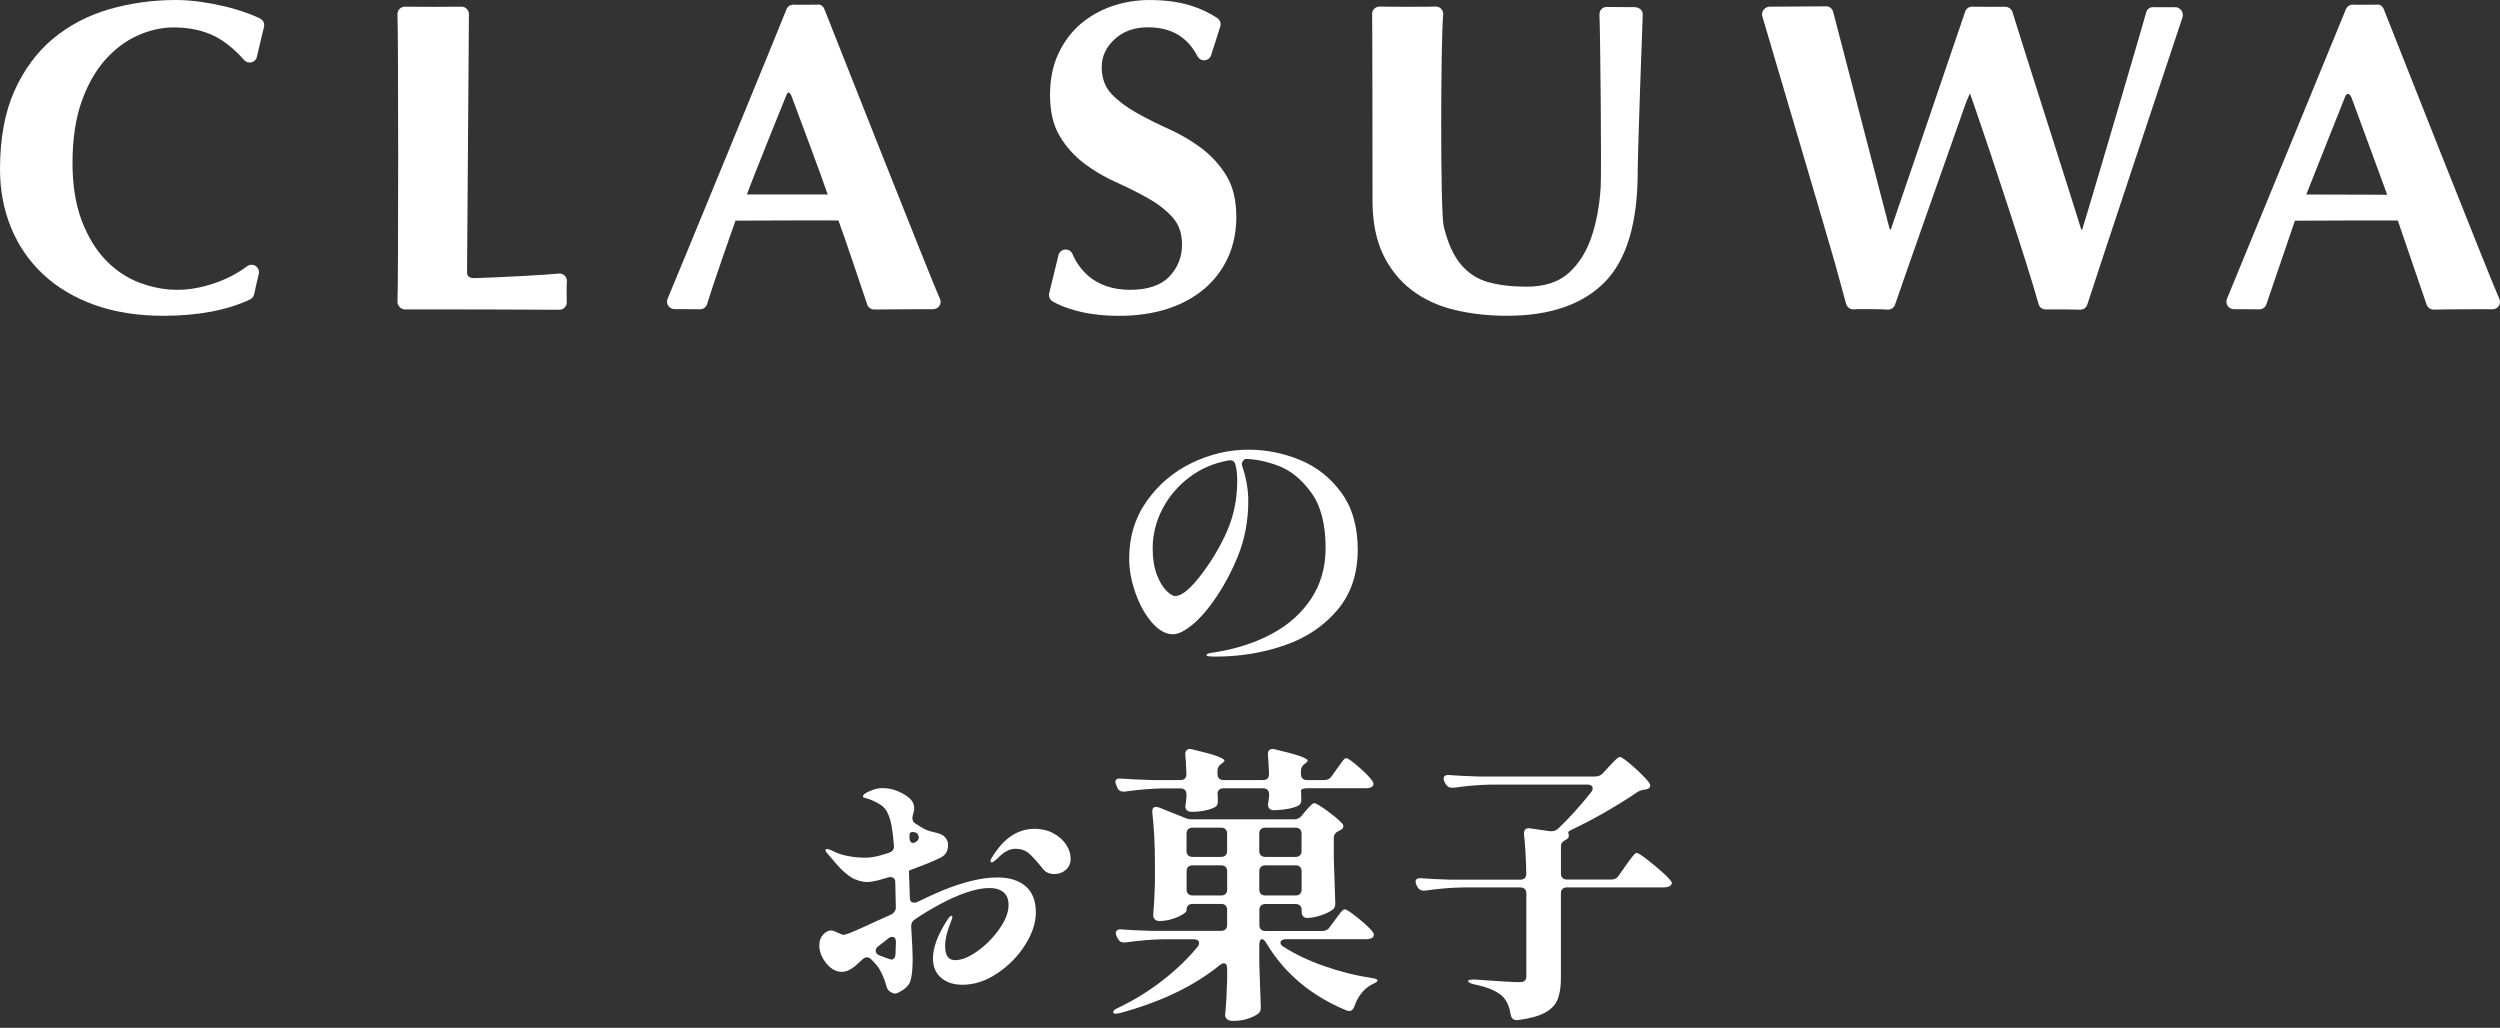
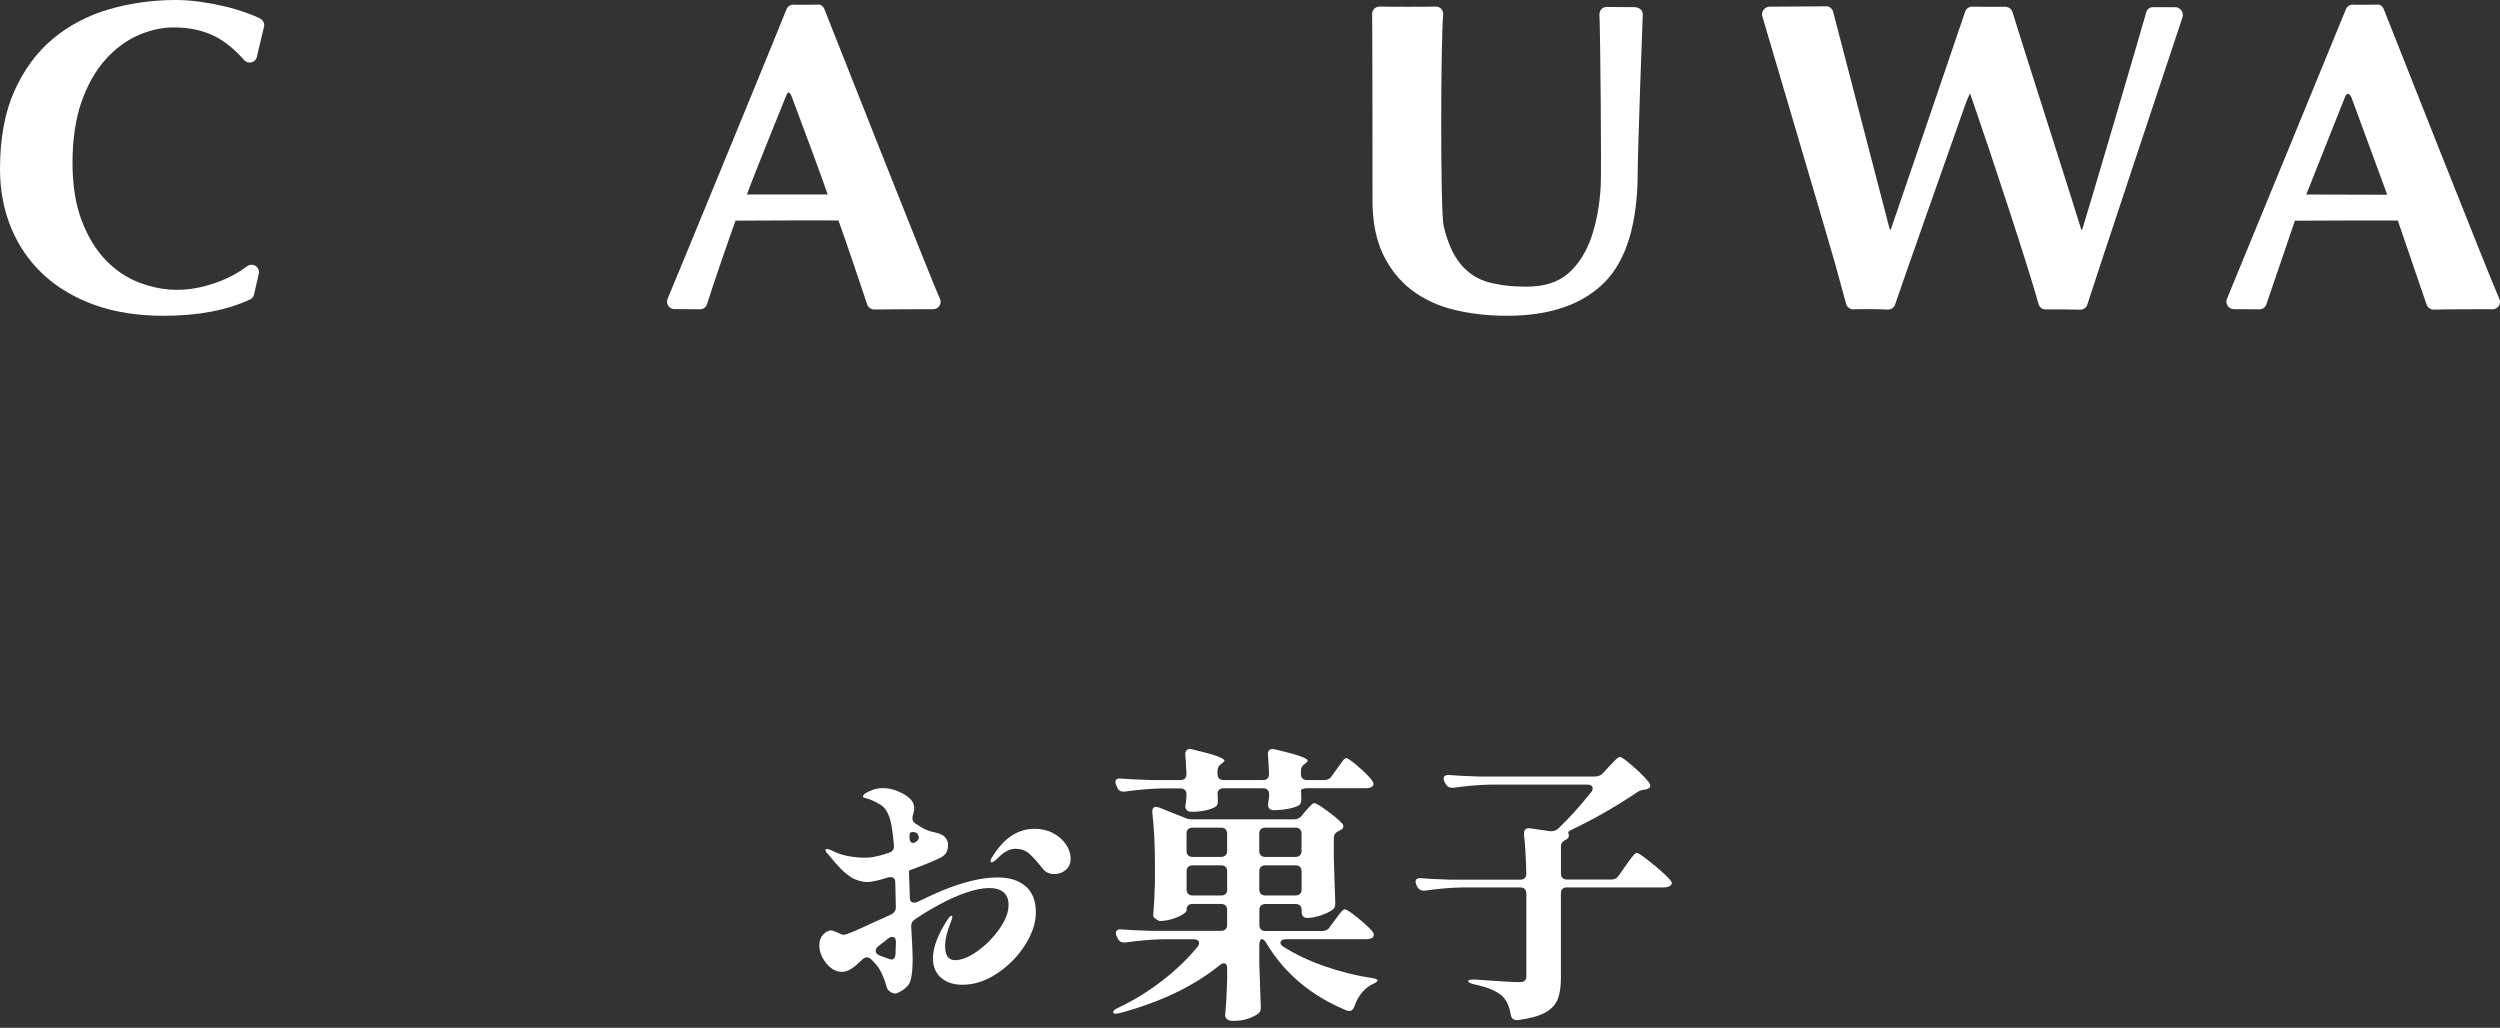
<svg xmlns="http://www.w3.org/2000/svg" width="180" height="74" viewBox="0 0 180 74" fill="none">
  <rect x="0" y="0" width="180" height="74" fill="#333333" stroke="none" />
-   <path d="M93.598 33.117C94.802 33.611 95.795 34.396 96.58 35.476C97.365 36.555 97.757 37.922 97.757 39.575C97.757 41.315 97.27 42.76 96.297 43.915C95.323 45.07 94.058 45.92 92.5 46.459C90.941 47.003 89.272 47.275 87.491 47.275C87.072 47.275 86.864 47.241 86.864 47.169C86.864 47.097 86.985 47.044 87.23 47.003C87.472 46.961 87.608 46.939 87.638 46.939C89.114 46.69 90.439 46.248 91.613 45.614C92.786 44.98 93.719 44.142 94.409 43.1C95.096 42.058 95.444 40.839 95.444 39.45C95.444 37.74 95.096 36.408 94.402 35.457C93.707 34.506 92.918 33.864 92.035 33.536C91.152 33.207 90.356 33.045 89.646 33.045C89.439 33.2 89.367 33.366 89.439 33.547C89.729 34.423 89.876 35.257 89.876 36.05C89.876 37.484 89.627 38.816 89.125 40.054C88.695 41.111 88.189 42.07 87.612 42.934C87.034 43.798 86.46 44.467 85.891 44.946C85.321 45.425 84.841 45.667 84.452 45.667C83.939 45.667 83.437 45.388 82.95 44.833C82.463 44.278 82.067 43.572 81.761 42.715C81.456 41.858 81.301 41.028 81.301 40.22C81.301 38.65 81.724 37.265 82.573 36.068C83.422 34.872 84.505 33.958 85.826 33.324C87.147 32.69 88.502 32.377 89.895 32.377C91.16 32.377 92.394 32.622 93.598 33.117ZM88.959 33.483C88.903 33.219 88.736 33.105 88.457 33.151C87.415 33.332 86.479 33.732 85.653 34.351C84.826 34.97 84.173 35.732 83.701 36.635C83.23 37.537 82.992 38.484 82.992 39.473C82.992 40.209 83.09 40.836 83.282 41.349C83.479 41.862 83.705 42.255 83.969 42.519C84.234 42.783 84.449 42.915 84.615 42.915C85.2 42.915 86.034 42.108 87.117 40.496C87.812 39.424 88.314 38.439 88.619 37.533C88.925 36.627 89.08 35.649 89.08 34.593C89.08 34.147 89.038 33.777 88.955 33.487L88.959 33.483Z" fill="white" />
  <path d="M73.862 63.817C74.341 64.255 74.582 64.878 74.582 65.686C74.582 66.437 74.326 67.218 73.809 68.034C73.295 68.849 72.627 69.528 71.805 70.079C70.985 70.63 70.147 70.902 69.302 70.902C68.66 70.902 68.147 70.736 67.758 70.4C67.37 70.068 67.173 69.6 67.173 69.004C67.173 68.211 67.528 67.271 68.238 66.188C68.347 66.022 68.438 65.939 68.509 65.939C68.551 65.939 68.573 65.965 68.573 66.022C68.573 66.093 68.509 66.278 68.385 66.584C68.302 66.78 68.226 67.018 68.155 67.305C68.087 67.592 68.049 67.856 68.049 68.109C68.049 68.792 68.287 69.132 68.758 69.132C69.23 69.132 69.774 68.913 70.385 68.475C70.997 68.037 71.521 67.505 71.959 66.879C72.397 66.252 72.616 65.682 72.616 65.169C72.616 64.75 72.495 64.44 72.25 64.24C72.004 64.04 71.669 63.938 71.238 63.938C70.766 63.938 70.219 64.044 69.6 64.251C68.981 64.459 68.34 64.746 67.671 65.108C66.977 65.486 66.377 65.844 65.879 66.192C65.682 66.316 65.592 66.497 65.607 66.735C65.675 67.875 65.713 68.641 65.713 69.03C65.713 69.502 65.686 69.894 65.641 70.2C65.592 70.506 65.531 70.713 65.463 70.827C65.339 71.023 65.161 71.189 64.931 71.329C64.701 71.468 64.546 71.536 64.463 71.536C64.35 71.536 64.225 71.491 64.086 71.4C63.946 71.31 63.855 71.166 63.814 70.974C63.701 70.555 63.535 70.155 63.312 69.762C63.157 69.524 62.965 69.298 62.727 69.075C62.629 68.977 62.523 68.928 62.414 68.928C62.304 68.928 62.199 68.977 62.1 69.075C62.044 69.132 61.915 69.249 61.715 69.43C61.515 69.611 61.323 69.747 61.142 69.838C60.961 69.928 60.787 69.974 60.621 69.974C60.202 69.974 59.828 69.77 59.492 69.358C59.16 68.947 58.99 68.513 58.99 68.056C58.99 67.735 59.085 67.479 59.273 67.282C59.462 67.086 59.651 66.992 59.847 66.992C59.945 66.992 60.096 67.045 60.307 67.147C60.519 67.248 60.647 67.305 60.704 67.305C60.787 67.305 60.862 67.29 60.934 67.263C61.24 67.165 61.712 66.969 62.353 66.667C62.991 66.369 63.395 66.184 63.565 66.116L64.169 65.844C64.391 65.72 64.501 65.546 64.501 65.323L64.459 63.531C64.459 63.282 64.342 63.153 64.105 63.153C64.037 63.153 63.98 63.161 63.938 63.176L63.229 63.383C62.852 63.466 62.61 63.508 62.501 63.508C62.293 63.508 62.074 63.478 61.855 63.414C61.632 63.349 61.444 63.27 61.293 63.172C61.002 62.976 60.745 62.768 60.53 62.545C60.315 62.323 60.006 61.968 59.602 61.481C59.492 61.372 59.436 61.281 59.436 61.209C59.436 61.153 59.47 61.126 59.541 61.126C59.613 61.126 59.704 61.153 59.824 61.209C59.941 61.266 60.051 61.315 60.149 61.356C60.413 61.481 60.738 61.579 61.119 61.647C61.5 61.715 61.874 61.753 62.236 61.753C62.459 61.753 62.614 61.745 62.697 61.73C63.044 61.689 63.482 61.575 64.01 61.398C64.259 61.315 64.38 61.149 64.365 60.896C64.323 60.341 64.263 59.854 64.188 59.435C64.112 59.016 63.995 58.677 63.844 58.412C63.72 58.205 63.565 58.043 63.384 57.933C63.203 57.824 63.033 57.733 62.874 57.661C62.716 57.593 62.614 57.552 62.572 57.537C62.489 57.51 62.395 57.48 62.289 57.454C62.183 57.427 62.131 57.397 62.131 57.371C62.131 57.231 62.285 57.099 62.591 56.974C62.897 56.82 63.218 56.744 63.55 56.744C63.938 56.744 64.32 56.823 64.686 56.986C65.056 57.144 65.335 57.322 65.531 57.518C65.728 57.699 65.822 57.929 65.822 58.205C65.822 58.344 65.788 58.518 65.716 58.726C65.701 58.767 65.694 58.831 65.694 58.914C65.694 59.081 65.762 59.205 65.901 59.292C65.999 59.36 66.143 59.45 66.339 59.564C66.494 59.662 66.649 59.737 66.807 59.794C66.966 59.85 67.143 59.9 67.339 59.941C67.687 60.013 67.928 60.13 68.06 60.296C68.192 60.462 68.26 60.628 68.26 60.798C68.26 61.077 68.204 61.292 68.094 61.443C67.985 61.598 67.811 61.723 67.573 61.821C67.071 62.059 66.483 62.3 65.799 62.549C65.561 62.632 65.445 62.681 65.445 62.696V62.738L65.509 64.636C65.509 64.874 65.614 64.991 65.822 64.991C65.905 64.991 65.977 64.976 66.03 64.95C66.781 64.587 67.373 64.316 67.804 64.135C69.362 63.497 70.695 63.176 71.808 63.176C72.699 63.176 73.382 63.395 73.862 63.833V63.817ZM64.486 68.313L64.508 67.852C64.508 67.588 64.418 67.456 64.237 67.456C64.139 67.456 64.048 67.49 63.965 67.562L63.214 68.147C63.104 68.245 63.048 68.347 63.048 68.46C63.048 68.585 63.123 68.69 63.278 68.773C63.806 68.981 64.112 69.087 64.195 69.087C64.263 69.087 64.323 69.06 64.373 69.004C64.422 68.947 64.452 68.871 64.467 68.773C64.482 68.717 64.486 68.566 64.486 68.313ZM65.716 59.903C65.561 59.903 65.486 59.971 65.486 60.111V60.319C65.486 60.473 65.524 60.579 65.599 60.643C65.675 60.707 65.769 60.711 65.882 60.654C66.064 60.556 66.154 60.439 66.154 60.3C66.154 60.217 66.113 60.111 66.03 59.986C65.916 59.93 65.814 59.903 65.716 59.903ZM75.802 59.979C76.198 60.179 76.511 60.447 76.741 60.783C76.972 61.119 77.085 61.466 77.085 61.825C77.085 62.157 76.972 62.425 76.741 62.629C76.511 62.832 76.236 62.93 75.919 62.93C75.556 62.93 75.277 62.806 75.085 62.553C74.665 62.025 74.33 61.655 74.073 61.436C73.816 61.221 73.492 61.111 73.103 61.111C72.684 61.111 72.261 61.341 71.831 61.798C71.789 61.84 71.721 61.9 71.623 61.975C71.525 62.051 71.457 62.089 71.416 62.089C71.389 62.089 71.363 62.077 71.344 62.059C71.321 62.04 71.314 62.013 71.314 61.987C71.314 61.93 71.348 61.847 71.419 61.738C71.865 61.013 72.34 60.488 72.85 60.164C73.356 59.835 73.911 59.673 74.507 59.673C74.979 59.673 75.413 59.775 75.813 59.975L75.802 59.979Z" fill="white" />
-   <path d="M95.739 66.747L96.117 66.245C96.173 66.162 96.256 66.045 96.366 65.901C96.475 65.758 96.566 65.649 96.637 65.577C96.705 65.509 96.769 65.471 96.826 65.471C96.936 65.471 97.241 65.667 97.736 66.067C98.23 66.464 98.589 66.796 98.811 67.06C98.879 67.158 98.917 67.241 98.917 67.309C98.917 67.377 98.883 67.449 98.811 67.517C98.698 67.585 98.562 67.623 98.392 67.623H92.591C92.467 67.623 92.368 67.645 92.301 67.694C92.233 67.743 92.195 67.804 92.195 67.872C92.195 67.981 92.263 68.079 92.403 68.162C93.252 68.706 94.241 69.174 95.377 69.57C96.509 69.966 97.641 70.25 98.766 70.416C99.046 70.457 99.185 70.521 99.185 70.604C99.17 70.646 99.132 70.688 99.072 70.729C99.008 70.77 98.928 70.812 98.83 70.853C98.54 70.993 98.279 71.201 98.049 71.48C97.819 71.759 97.641 72.084 97.517 72.461C97.434 72.684 97.309 72.794 97.139 72.794C97.098 72.794 97.034 72.778 96.951 72.752C94.418 71.71 92.501 70.102 91.191 67.932C91.078 67.725 90.968 67.619 90.859 67.619C90.802 67.619 90.757 67.657 90.723 67.732C90.689 67.808 90.67 67.917 90.67 68.057V69.37C90.712 70.706 90.746 71.733 90.776 72.458V72.563C90.776 72.76 90.712 72.895 90.587 72.982C90.406 73.122 90.16 73.243 89.847 73.348C89.534 73.454 89.175 73.503 88.772 73.503C88.575 73.503 88.436 73.462 88.345 73.379C88.254 73.296 88.209 73.198 88.209 73.088C88.277 72.446 88.326 71.593 88.356 70.521V69.729C88.356 69.48 88.273 69.355 88.107 69.355C88.035 69.355 87.949 69.397 87.835 69.48C85.971 70.997 83.567 72.152 80.615 72.945C80.449 72.971 80.351 72.986 80.324 72.986C80.226 72.986 80.169 72.96 80.158 72.903V72.862C80.158 72.763 80.268 72.665 80.49 72.571C81.63 72.027 82.695 71.374 83.683 70.608C84.672 69.842 85.518 69.031 86.228 68.166C86.295 68.083 86.333 67.993 86.333 67.894C86.333 67.811 86.299 67.743 86.228 67.698C86.156 67.649 86.069 67.626 85.956 67.626H83.785C82.936 67.641 82.019 67.717 81.03 67.857H80.906C80.709 67.857 80.573 67.766 80.487 67.585L80.403 67.419C80.362 67.336 80.339 67.26 80.339 67.189C80.339 67.09 80.373 67.019 80.445 66.97C80.513 66.921 80.611 66.906 80.736 66.917C81.238 66.958 81.959 66.992 82.906 67.022H87.915C88.054 67.022 88.16 66.985 88.239 66.909C88.319 66.834 88.353 66.724 88.353 66.585V65.52C88.353 65.381 88.315 65.275 88.239 65.196C88.164 65.12 88.054 65.082 87.915 65.082H85.869C85.729 65.082 85.624 65.12 85.544 65.196C85.469 65.271 85.431 65.381 85.431 65.52V65.562C85.431 65.63 85.329 65.728 85.129 65.852C84.925 65.977 84.672 66.086 84.367 66.177C84.061 66.268 83.763 66.313 83.468 66.313C83.329 66.313 83.223 66.271 83.144 66.188C83.068 66.105 83.031 66.007 83.031 65.898C83.087 65.286 83.129 64.509 83.155 63.561V62.165C83.155 60.817 83.091 59.591 82.966 58.492V58.409C82.966 58.202 83.057 58.096 83.238 58.096C83.265 58.096 83.336 58.111 83.446 58.137L85.325 58.889C85.476 58.96 85.654 58.994 85.846 58.994H93.169C93.391 58.994 93.573 58.911 93.712 58.745L93.984 58.413C94.041 58.345 94.116 58.258 94.214 58.153C94.312 58.047 94.392 57.968 94.456 57.911C94.52 57.854 94.577 57.828 94.633 57.828C94.743 57.828 95.045 58.005 95.531 58.36C96.018 58.715 96.381 59.017 96.615 59.266C96.683 59.334 96.721 59.413 96.721 59.496C96.721 59.594 96.664 59.677 96.554 59.745L96.388 59.828C96.15 59.942 96.034 60.108 96.034 60.33V61.768C96.075 63.146 96.109 64.218 96.139 64.981V65.086C96.139 65.282 96.067 65.418 95.932 65.505C95.724 65.66 95.441 65.796 95.086 65.913C94.731 66.03 94.407 66.09 94.116 66.09C93.992 66.09 93.893 66.052 93.826 65.977C93.754 65.901 93.72 65.792 93.72 65.652V65.528C93.72 65.388 93.682 65.282 93.606 65.203C93.531 65.128 93.422 65.09 93.282 65.09H91.112C90.972 65.09 90.866 65.128 90.787 65.203C90.712 65.279 90.674 65.388 90.674 65.528V66.592C90.674 66.732 90.712 66.838 90.787 66.917C90.862 66.992 90.972 67.03 91.112 67.03H95.222C95.445 67.03 95.618 66.939 95.743 66.758L95.739 66.747ZM95.886 55.88L96.241 55.378C96.309 55.295 96.396 55.178 96.501 55.023C96.607 54.869 96.69 54.759 96.751 54.691C96.815 54.623 96.871 54.586 96.928 54.586C97.037 54.586 97.328 54.789 97.792 55.19C98.257 55.593 98.589 55.926 98.785 56.19C98.853 56.288 98.891 56.371 98.891 56.439C98.891 56.507 98.857 56.579 98.785 56.647C98.676 56.715 98.536 56.752 98.366 56.752H94.109C93.969 56.752 93.863 56.771 93.784 56.805C93.709 56.839 93.671 56.884 93.671 56.941L93.69 57.296V57.609C93.69 57.775 93.633 57.9 93.523 57.983C93.357 58.081 93.112 58.16 92.795 58.224C92.474 58.288 92.127 58.326 91.753 58.337C91.557 58.337 91.425 58.281 91.357 58.171C91.316 58.103 91.293 58.032 91.293 57.964C91.293 57.907 91.308 57.809 91.334 57.673C91.334 57.647 91.349 57.522 91.376 57.3V57.194C91.376 57.054 91.338 56.949 91.263 56.869C91.187 56.794 91.078 56.756 90.938 56.756H88.1C87.96 56.756 87.85 56.79 87.775 56.862C87.7 56.93 87.662 57.028 87.662 57.152C87.677 57.266 87.684 57.39 87.684 57.53V57.696C87.684 57.877 87.635 58.002 87.537 58.073C87.371 58.183 87.13 58.273 86.816 58.345C86.503 58.413 86.167 58.451 85.805 58.451C85.609 58.451 85.476 58.394 85.409 58.285C85.367 58.217 85.344 58.145 85.344 58.077C85.344 58.02 85.359 57.922 85.386 57.786C85.386 57.76 85.401 57.605 85.427 57.326V57.201C85.427 57.062 85.39 56.956 85.314 56.877C85.239 56.801 85.129 56.764 84.99 56.764H83.736C82.887 56.779 81.97 56.854 80.981 56.994H80.856C80.66 56.994 80.524 56.896 80.438 56.703L80.373 56.537C80.332 56.454 80.309 56.379 80.309 56.307C80.309 56.111 80.449 56.028 80.728 56.058C81.2 56.099 81.925 56.133 82.898 56.163H84.986C85.276 56.163 85.424 56.016 85.424 55.726C85.397 55.057 85.367 54.597 85.341 54.348V54.306C85.341 54.152 85.386 54.046 85.476 53.982C85.567 53.918 85.688 53.91 85.843 53.952C86.718 54.159 87.322 54.325 87.658 54.454C87.994 54.582 88.16 54.684 88.16 54.767C88.16 54.808 88.103 54.873 87.994 54.956L87.93 54.997C87.749 55.122 87.658 55.295 87.658 55.518V55.726C87.658 55.865 87.696 55.971 87.771 56.05C87.847 56.126 87.956 56.163 88.096 56.163H90.934C91.225 56.163 91.372 56.016 91.372 55.726C91.346 55.057 91.316 54.597 91.289 54.348V54.306C91.289 54.152 91.334 54.046 91.425 53.982C91.516 53.918 91.636 53.91 91.791 53.952C93.361 54.314 94.15 54.586 94.15 54.767C94.15 54.824 94.101 54.884 94.003 54.956L93.939 54.997C93.757 55.122 93.667 55.295 93.667 55.518V55.726C93.667 55.865 93.705 55.971 93.78 56.05C93.856 56.126 93.965 56.163 94.105 56.163H95.358C95.581 56.163 95.754 56.073 95.879 55.892L95.886 55.88ZM88.239 61.584C88.315 61.508 88.353 61.399 88.353 61.259V60.028C88.353 59.889 88.315 59.783 88.239 59.704C88.164 59.628 88.054 59.591 87.915 59.591H85.869C85.729 59.591 85.624 59.628 85.544 59.704C85.465 59.779 85.431 59.889 85.431 60.028V61.259C85.431 61.399 85.469 61.504 85.544 61.584C85.62 61.659 85.729 61.697 85.869 61.697H87.915C88.054 61.697 88.16 61.659 88.239 61.584ZM85.548 62.418C85.473 62.493 85.435 62.603 85.435 62.742V64.037C85.435 64.177 85.473 64.282 85.548 64.362C85.624 64.437 85.733 64.475 85.873 64.475H87.918C88.058 64.475 88.164 64.437 88.243 64.362C88.322 64.286 88.356 64.177 88.356 64.037V62.742C88.356 62.603 88.319 62.497 88.243 62.418C88.168 62.342 88.058 62.304 87.918 62.304H85.873C85.733 62.304 85.627 62.342 85.548 62.418ZM93.599 61.584C93.674 61.508 93.712 61.399 93.712 61.259V60.028C93.712 59.889 93.674 59.783 93.599 59.704C93.523 59.628 93.414 59.591 93.274 59.591H91.104C90.964 59.591 90.859 59.628 90.779 59.704C90.7 59.779 90.666 59.889 90.666 60.028V61.259C90.666 61.399 90.704 61.504 90.779 61.584C90.855 61.659 90.964 61.697 91.104 61.697H93.274C93.414 61.697 93.52 61.659 93.599 61.584ZM90.783 62.418C90.708 62.493 90.67 62.603 90.67 62.742V64.037C90.67 64.177 90.708 64.282 90.783 64.362C90.859 64.437 90.968 64.475 91.108 64.475H93.278C93.418 64.475 93.523 64.437 93.603 64.362C93.678 64.286 93.716 64.177 93.716 64.037V62.742C93.716 62.603 93.678 62.497 93.603 62.418C93.527 62.342 93.418 62.304 93.278 62.304H91.108C90.968 62.304 90.862 62.342 90.783 62.418Z" fill="white" />
+   <path d="M95.739 66.747L96.117 66.245C96.173 66.162 96.256 66.045 96.366 65.901C96.475 65.758 96.566 65.649 96.637 65.577C96.705 65.509 96.769 65.471 96.826 65.471C96.936 65.471 97.241 65.667 97.736 66.067C98.23 66.464 98.589 66.796 98.811 67.06C98.879 67.158 98.917 67.241 98.917 67.309C98.917 67.377 98.883 67.449 98.811 67.517C98.698 67.585 98.562 67.623 98.392 67.623H92.591C92.467 67.623 92.368 67.645 92.301 67.694C92.233 67.743 92.195 67.804 92.195 67.872C92.195 67.981 92.263 68.079 92.403 68.162C93.252 68.706 94.241 69.174 95.377 69.57C96.509 69.966 97.641 70.25 98.766 70.416C99.046 70.457 99.185 70.521 99.185 70.604C99.17 70.646 99.132 70.688 99.072 70.729C99.008 70.77 98.928 70.812 98.83 70.853C98.54 70.993 98.279 71.201 98.049 71.48C97.819 71.759 97.641 72.084 97.517 72.461C97.434 72.684 97.309 72.794 97.139 72.794C97.098 72.794 97.034 72.778 96.951 72.752C94.418 71.71 92.501 70.102 91.191 67.932C91.078 67.725 90.968 67.619 90.859 67.619C90.802 67.619 90.757 67.657 90.723 67.732C90.689 67.808 90.67 67.917 90.67 68.057V69.37C90.712 70.706 90.746 71.733 90.776 72.458V72.563C90.776 72.76 90.712 72.895 90.587 72.982C90.406 73.122 90.16 73.243 89.847 73.348C89.534 73.454 89.175 73.503 88.772 73.503C88.575 73.503 88.436 73.462 88.345 73.379C88.254 73.296 88.209 73.198 88.209 73.088C88.277 72.446 88.326 71.593 88.356 70.521V69.729C88.356 69.48 88.273 69.355 88.107 69.355C88.035 69.355 87.949 69.397 87.835 69.48C85.971 70.997 83.567 72.152 80.615 72.945C80.449 72.971 80.351 72.986 80.324 72.986C80.226 72.986 80.169 72.96 80.158 72.903V72.862C80.158 72.763 80.268 72.665 80.49 72.571C81.63 72.027 82.695 71.374 83.683 70.608C84.672 69.842 85.518 69.031 86.228 68.166C86.295 68.083 86.333 67.993 86.333 67.894C86.333 67.811 86.299 67.743 86.228 67.698C86.156 67.649 86.069 67.626 85.956 67.626H83.785C82.936 67.641 82.019 67.717 81.03 67.857H80.906C80.709 67.857 80.573 67.766 80.487 67.585L80.403 67.419C80.362 67.336 80.339 67.26 80.339 67.189C80.339 67.09 80.373 67.019 80.445 66.97C80.513 66.921 80.611 66.906 80.736 66.917C81.238 66.958 81.959 66.992 82.906 67.022H87.915C88.054 67.022 88.16 66.985 88.239 66.909C88.319 66.834 88.353 66.724 88.353 66.585V65.52C88.353 65.381 88.315 65.275 88.239 65.196C88.164 65.12 88.054 65.082 87.915 65.082H85.869C85.729 65.082 85.624 65.12 85.544 65.196C85.469 65.271 85.431 65.381 85.431 65.52V65.562C85.431 65.63 85.329 65.728 85.129 65.852C84.925 65.977 84.672 66.086 84.367 66.177C84.061 66.268 83.763 66.313 83.468 66.313C83.068 66.105 83.031 66.007 83.031 65.898C83.087 65.286 83.129 64.509 83.155 63.561V62.165C83.155 60.817 83.091 59.591 82.966 58.492V58.409C82.966 58.202 83.057 58.096 83.238 58.096C83.265 58.096 83.336 58.111 83.446 58.137L85.325 58.889C85.476 58.96 85.654 58.994 85.846 58.994H93.169C93.391 58.994 93.573 58.911 93.712 58.745L93.984 58.413C94.041 58.345 94.116 58.258 94.214 58.153C94.312 58.047 94.392 57.968 94.456 57.911C94.52 57.854 94.577 57.828 94.633 57.828C94.743 57.828 95.045 58.005 95.531 58.36C96.018 58.715 96.381 59.017 96.615 59.266C96.683 59.334 96.721 59.413 96.721 59.496C96.721 59.594 96.664 59.677 96.554 59.745L96.388 59.828C96.15 59.942 96.034 60.108 96.034 60.33V61.768C96.075 63.146 96.109 64.218 96.139 64.981V65.086C96.139 65.282 96.067 65.418 95.932 65.505C95.724 65.66 95.441 65.796 95.086 65.913C94.731 66.03 94.407 66.09 94.116 66.09C93.992 66.09 93.893 66.052 93.826 65.977C93.754 65.901 93.72 65.792 93.72 65.652V65.528C93.72 65.388 93.682 65.282 93.606 65.203C93.531 65.128 93.422 65.09 93.282 65.09H91.112C90.972 65.09 90.866 65.128 90.787 65.203C90.712 65.279 90.674 65.388 90.674 65.528V66.592C90.674 66.732 90.712 66.838 90.787 66.917C90.862 66.992 90.972 67.03 91.112 67.03H95.222C95.445 67.03 95.618 66.939 95.743 66.758L95.739 66.747ZM95.886 55.88L96.241 55.378C96.309 55.295 96.396 55.178 96.501 55.023C96.607 54.869 96.69 54.759 96.751 54.691C96.815 54.623 96.871 54.586 96.928 54.586C97.037 54.586 97.328 54.789 97.792 55.19C98.257 55.593 98.589 55.926 98.785 56.19C98.853 56.288 98.891 56.371 98.891 56.439C98.891 56.507 98.857 56.579 98.785 56.647C98.676 56.715 98.536 56.752 98.366 56.752H94.109C93.969 56.752 93.863 56.771 93.784 56.805C93.709 56.839 93.671 56.884 93.671 56.941L93.69 57.296V57.609C93.69 57.775 93.633 57.9 93.523 57.983C93.357 58.081 93.112 58.16 92.795 58.224C92.474 58.288 92.127 58.326 91.753 58.337C91.557 58.337 91.425 58.281 91.357 58.171C91.316 58.103 91.293 58.032 91.293 57.964C91.293 57.907 91.308 57.809 91.334 57.673C91.334 57.647 91.349 57.522 91.376 57.3V57.194C91.376 57.054 91.338 56.949 91.263 56.869C91.187 56.794 91.078 56.756 90.938 56.756H88.1C87.96 56.756 87.85 56.79 87.775 56.862C87.7 56.93 87.662 57.028 87.662 57.152C87.677 57.266 87.684 57.39 87.684 57.53V57.696C87.684 57.877 87.635 58.002 87.537 58.073C87.371 58.183 87.13 58.273 86.816 58.345C86.503 58.413 86.167 58.451 85.805 58.451C85.609 58.451 85.476 58.394 85.409 58.285C85.367 58.217 85.344 58.145 85.344 58.077C85.344 58.02 85.359 57.922 85.386 57.786C85.386 57.76 85.401 57.605 85.427 57.326V57.201C85.427 57.062 85.39 56.956 85.314 56.877C85.239 56.801 85.129 56.764 84.99 56.764H83.736C82.887 56.779 81.97 56.854 80.981 56.994H80.856C80.66 56.994 80.524 56.896 80.438 56.703L80.373 56.537C80.332 56.454 80.309 56.379 80.309 56.307C80.309 56.111 80.449 56.028 80.728 56.058C81.2 56.099 81.925 56.133 82.898 56.163H84.986C85.276 56.163 85.424 56.016 85.424 55.726C85.397 55.057 85.367 54.597 85.341 54.348V54.306C85.341 54.152 85.386 54.046 85.476 53.982C85.567 53.918 85.688 53.91 85.843 53.952C86.718 54.159 87.322 54.325 87.658 54.454C87.994 54.582 88.16 54.684 88.16 54.767C88.16 54.808 88.103 54.873 87.994 54.956L87.93 54.997C87.749 55.122 87.658 55.295 87.658 55.518V55.726C87.658 55.865 87.696 55.971 87.771 56.05C87.847 56.126 87.956 56.163 88.096 56.163H90.934C91.225 56.163 91.372 56.016 91.372 55.726C91.346 55.057 91.316 54.597 91.289 54.348V54.306C91.289 54.152 91.334 54.046 91.425 53.982C91.516 53.918 91.636 53.91 91.791 53.952C93.361 54.314 94.15 54.586 94.15 54.767C94.15 54.824 94.101 54.884 94.003 54.956L93.939 54.997C93.757 55.122 93.667 55.295 93.667 55.518V55.726C93.667 55.865 93.705 55.971 93.78 56.05C93.856 56.126 93.965 56.163 94.105 56.163H95.358C95.581 56.163 95.754 56.073 95.879 55.892L95.886 55.88ZM88.239 61.584C88.315 61.508 88.353 61.399 88.353 61.259V60.028C88.353 59.889 88.315 59.783 88.239 59.704C88.164 59.628 88.054 59.591 87.915 59.591H85.869C85.729 59.591 85.624 59.628 85.544 59.704C85.465 59.779 85.431 59.889 85.431 60.028V61.259C85.431 61.399 85.469 61.504 85.544 61.584C85.62 61.659 85.729 61.697 85.869 61.697H87.915C88.054 61.697 88.16 61.659 88.239 61.584ZM85.548 62.418C85.473 62.493 85.435 62.603 85.435 62.742V64.037C85.435 64.177 85.473 64.282 85.548 64.362C85.624 64.437 85.733 64.475 85.873 64.475H87.918C88.058 64.475 88.164 64.437 88.243 64.362C88.322 64.286 88.356 64.177 88.356 64.037V62.742C88.356 62.603 88.319 62.497 88.243 62.418C88.168 62.342 88.058 62.304 87.918 62.304H85.873C85.733 62.304 85.627 62.342 85.548 62.418ZM93.599 61.584C93.674 61.508 93.712 61.399 93.712 61.259V60.028C93.712 59.889 93.674 59.783 93.599 59.704C93.523 59.628 93.414 59.591 93.274 59.591H91.104C90.964 59.591 90.859 59.628 90.779 59.704C90.7 59.779 90.666 59.889 90.666 60.028V61.259C90.666 61.399 90.704 61.504 90.779 61.584C90.855 61.659 90.964 61.697 91.104 61.697H93.274C93.414 61.697 93.52 61.659 93.599 61.584ZM90.783 62.418C90.708 62.493 90.67 62.603 90.67 62.742V64.037C90.67 64.177 90.708 64.282 90.783 64.362C90.859 64.437 90.968 64.475 91.108 64.475H93.278C93.418 64.475 93.523 64.437 93.603 64.362C93.678 64.286 93.716 64.177 93.716 64.037V62.742C93.716 62.603 93.678 62.497 93.603 62.418C93.527 62.342 93.418 62.304 93.278 62.304H91.108C90.968 62.304 90.862 62.342 90.783 62.418Z" fill="white" />
  <path d="M115.412 55.67L115.831 55.21C115.914 55.127 116.019 55.017 116.144 54.885C116.269 54.753 116.37 54.655 116.446 54.594C116.521 54.53 116.589 54.5 116.642 54.5C116.752 54.5 117.065 54.727 117.582 55.179C118.095 55.632 118.473 56.01 118.711 56.316C118.779 56.414 118.816 56.497 118.816 56.565C118.816 56.678 118.752 56.753 118.628 56.795C118.545 56.836 118.454 56.859 118.356 56.859C118.133 56.901 117.959 56.968 117.835 57.067C116.306 58.097 114.717 58.999 113.079 59.78C112.97 59.837 112.913 59.894 112.913 59.947L112.955 60.113V60.177C112.955 60.26 112.921 60.331 112.849 60.384L112.766 60.449C112.517 60.562 112.388 60.72 112.388 60.928V62.891C112.388 63.03 112.426 63.136 112.502 63.215C112.577 63.291 112.687 63.328 112.826 63.328H116.019C116.242 63.328 116.416 63.238 116.54 63.057L117.02 62.37C117.076 62.287 117.174 62.151 117.31 61.962C117.45 61.773 117.559 61.634 117.642 61.543C117.725 61.453 117.797 61.407 117.85 61.407C117.933 61.407 118.186 61.569 118.612 61.898C119.035 62.226 119.435 62.562 119.813 62.91C120.19 63.257 120.375 63.479 120.375 63.578C120.36 63.676 120.303 63.751 120.198 63.808C120.092 63.864 119.964 63.891 119.813 63.891H112.822C112.683 63.891 112.577 63.929 112.498 64.004C112.419 64.079 112.385 64.189 112.385 64.329V70.443C112.385 71.055 112.309 71.557 112.154 71.945C112 72.334 111.701 72.655 111.256 72.904C110.811 73.153 110.15 73.335 109.274 73.448H109.21C108.961 73.448 108.814 73.316 108.772 73.051C108.716 72.731 108.64 72.466 108.542 72.259C108.444 72.051 108.312 71.862 108.146 71.696C107.923 71.515 107.659 71.36 107.353 71.228C107.048 71.096 106.629 70.975 106.1 70.862C105.836 70.794 105.704 70.715 105.704 70.632C105.704 70.564 105.859 70.526 106.164 70.526C107.916 70.651 108.988 70.715 109.376 70.715C109.573 70.715 109.709 70.681 109.784 70.609C109.86 70.538 109.897 70.428 109.897 70.277V64.332C109.897 64.193 109.86 64.087 109.784 64.008C109.709 63.932 109.599 63.895 109.459 63.895H105.349C104.473 63.91 103.556 63.985 102.594 64.125H102.488C102.292 64.125 102.148 64.034 102.05 63.853L101.986 63.728C101.945 63.619 101.922 63.532 101.922 63.479C101.922 63.298 102.054 63.215 102.318 63.23C102.779 63.272 103.488 63.306 104.447 63.336H109.456C109.746 63.336 109.893 63.189 109.893 62.898C109.867 61.702 109.81 60.762 109.727 60.082V60.018C109.727 59.728 109.875 59.599 110.165 59.641L111.603 59.848H111.709C111.89 59.848 112.049 59.784 112.188 59.66C112.955 58.935 113.747 58.059 114.566 57.033C114.634 56.95 114.672 56.859 114.672 56.761C114.672 56.678 114.638 56.61 114.566 56.561C114.495 56.512 114.408 56.489 114.294 56.489H107.41C106.534 56.504 105.617 56.58 104.655 56.719H104.549C104.341 56.719 104.187 56.629 104.088 56.448L104.005 56.3C103.964 56.217 103.941 56.134 103.941 56.051C103.941 55.968 103.975 55.9 104.047 55.855C104.119 55.81 104.213 55.791 104.338 55.802C104.809 55.844 105.526 55.878 106.485 55.908H114.853C115.076 55.908 115.257 55.832 115.397 55.678L115.412 55.67Z" fill="white" />
  <path d="M18.729 1.332C18.465 1.204 18.17 1.079 17.842 0.959C17.325 0.77 16.77 0.6 16.2 0.464C15.63 0.328 15.03 0.215 14.415 0.128C13.796 0.042 13.203 0 12.659 0C10.987 0 9.368 0.226 7.843 0.672C6.318 1.117 4.963 1.831 3.808 2.793C2.653 3.756 1.721 5.024 1.034 6.556C0.347 8.089 0 9.983 0 12.184C0 13.69 0.268 15.105 0.796 16.392C1.325 17.683 2.102 18.816 3.11 19.755C4.114 20.695 5.36 21.435 6.809 21.956C8.258 22.473 9.927 22.737 11.769 22.737C14.233 22.737 16.328 22.345 18 21.563C18.166 21.488 18.28 21.329 18.306 21.152C18.306 21.152 18.589 19.865 18.623 19.755C18.691 19.533 18.608 19.295 18.419 19.159C18.231 19.027 17.974 19.031 17.789 19.17C17.653 19.272 17.517 19.37 17.37 19.465C16.91 19.763 16.423 20.016 15.917 20.216C15.411 20.416 14.886 20.578 14.354 20.695C12.89 21.016 11.463 20.888 10.059 20.359C9.157 20.02 8.342 19.48 7.632 18.748C6.922 18.019 6.337 17.064 5.892 15.905C5.447 14.751 5.22 13.339 5.22 11.708C5.22 10.078 5.439 8.538 5.873 7.319C6.303 6.103 6.881 5.088 7.579 4.303C8.281 3.518 9.07 2.929 9.927 2.548C10.784 2.167 11.652 1.974 12.497 1.974C13.641 1.974 14.652 2.193 15.498 2.627C16.2 2.989 16.902 3.559 17.578 4.326C17.717 4.48 17.932 4.544 18.132 4.48C18.332 4.42 18.48 4.25 18.506 4.042L18.993 1.993C19.084 1.736 18.967 1.453 18.721 1.336" fill="white" />
-   <path d="M40.817 20.283C40.832 20.124 40.775 19.966 40.662 19.849C40.549 19.735 40.39 19.679 40.228 19.698C39.356 19.792 35.725 19.985 34.125 20.026C34.008 20.026 33.627 20.003 33.627 19.634C33.627 19.475 33.762 1.044 33.762 1.044C33.77 0.893 33.71 0.742 33.604 0.637C33.494 0.527 33.347 0.471 33.189 0.482C32.947 0.497 29.433 0.497 29.199 0.482C29.041 0.471 28.89 0.523 28.78 0.629C28.667 0.739 28.61 0.89 28.618 1.044C28.686 2.23 28.686 20.573 28.618 21.709C28.61 21.86 28.674 22.008 28.78 22.113C28.886 22.219 29.037 22.291 29.192 22.276C29.505 22.264 39.847 22.291 40.258 22.302H40.273C40.42 22.302 40.56 22.242 40.662 22.136C40.768 22.026 40.817 21.875 40.806 21.724C40.794 21.547 40.794 20.475 40.813 20.287" fill="white" />
  <path d="M67.668 21.503C67.2 20.521 59.364 0.679 59.364 0.679C59.274 0.437 59.074 0.286 58.821 0.335C58.674 0.343 57.315 0.343 57.221 0.339C56.964 0.298 56.718 0.434 56.628 0.671C56.209 1.755 48.26 21.084 48.071 21.503C47.999 21.669 48.011 21.861 48.113 22.012C48.211 22.163 48.381 22.257 48.562 22.257C48.562 22.257 50.2 22.257 50.362 22.269C50.615 22.288 50.842 22.129 50.913 21.884C51.181 20.966 52.687 16.611 52.959 15.886C54.424 15.879 59.787 15.856 60.365 15.875H60.368C60.765 16.943 62.139 21.008 62.437 21.918C62.508 22.14 62.716 22.284 62.946 22.284H62.98C63.154 22.273 66.989 22.257 67.174 22.261C67.359 22.269 67.536 22.174 67.638 22.02C67.74 21.865 67.755 21.665 67.672 21.495M53.778 13.999C54.216 12.78 56.583 6.937 56.609 6.877C56.673 6.707 56.745 6.654 56.76 6.654C56.805 6.654 56.919 6.729 56.983 6.903L57.096 7.205C57.583 8.503 59.202 12.825 59.598 14.018L59.474 14.003H53.774V13.995L53.778 13.999Z" fill="white" />
  <path d="M179.946 21.503C179.44 20.438 171.639 0.679 171.639 0.679C171.548 0.437 171.348 0.286 171.095 0.335C170.948 0.343 169.589 0.343 169.495 0.339C169.246 0.294 168.993 0.434 168.902 0.671C168.902 0.671 160.53 21.084 160.345 21.506C160.274 21.672 160.289 21.861 160.387 22.016C160.485 22.167 160.655 22.257 160.836 22.261C160.836 22.261 162.474 22.261 162.637 22.273C162.886 22.291 163.116 22.133 163.188 21.887L165.233 15.89C166.702 15.882 172.061 15.86 172.639 15.879H172.643L174.711 21.921C174.783 22.144 174.99 22.291 175.221 22.291H175.255C175.466 22.276 177.304 22.265 178.818 22.261H178.908C179.086 22.261 179.267 22.261 179.448 22.269C179.637 22.276 179.81 22.182 179.912 22.027C180.014 21.872 180.029 21.672 179.946 21.503ZM166.056 13.999C166.056 13.999 168.404 8.062 168.812 7.058C168.857 6.944 168.883 6.88 168.887 6.877C168.887 6.877 169.144 6.45 169.389 7.246L171.88 14.021L166.056 14.006V13.999Z" fill="white" />
-   <path d="M88.302 12.646C87.827 11.876 87.223 11.212 86.502 10.668C85.781 10.129 84.996 9.668 84.173 9.298C83.343 8.925 82.561 8.536 81.844 8.132C81.12 7.728 80.516 7.272 80.04 6.777C79.565 6.279 79.323 5.626 79.323 4.841C79.323 4.056 79.633 3.399 80.248 2.829C80.863 2.255 81.671 1.965 82.645 1.965C84.317 1.965 85.487 2.648 86.219 4.052C86.321 4.244 86.528 4.358 86.744 4.339C86.959 4.32 87.144 4.169 87.204 3.961L87.853 1.934C87.936 1.704 87.853 1.444 87.653 1.308C87.114 0.942 86.483 0.64 85.785 0.417C84.928 0.142 83.913 0.002 82.773 0.002C81.826 0.002 80.908 0.153 80.048 0.451C79.191 0.749 78.425 1.187 77.768 1.757C77.111 2.327 76.583 3.048 76.19 3.893C75.798 4.739 75.602 5.728 75.602 6.826C75.602 8.03 75.835 9.034 76.303 9.804C76.768 10.578 77.357 11.235 78.059 11.763C78.757 12.295 79.531 12.752 80.353 13.118C81.176 13.488 81.95 13.873 82.648 14.266C83.347 14.658 83.939 15.115 84.403 15.624C84.871 16.134 85.106 16.798 85.106 17.606C85.106 18.497 84.8 19.27 84.196 19.908C83.592 20.543 82.641 20.867 81.369 20.867C80.731 20.867 80.153 20.776 79.644 20.595C79.134 20.418 78.697 20.165 78.334 19.844C77.976 19.527 77.674 19.154 77.44 18.742C77.357 18.595 77.285 18.448 77.221 18.293C77.13 18.078 76.911 17.942 76.67 17.968C76.436 17.995 76.243 18.168 76.202 18.402L75.545 21.097C75.481 21.331 75.579 21.577 75.786 21.701C76.224 21.958 76.794 22.184 77.493 22.373C78.391 22.615 79.425 22.739 80.569 22.739C81.837 22.739 83.003 22.573 84.03 22.245C85.056 21.916 85.951 21.433 86.691 20.811C87.431 20.184 88.012 19.425 88.412 18.546C88.812 17.67 89.016 16.689 89.016 15.628C89.016 14.42 88.774 13.42 88.299 12.646" fill="white" />
  <path d="M117.617 0.516L115.756 0.501C115.597 0.482 115.16 0.546 115.16 1.059C115.224 2.259 115.314 12.428 115.25 13.473C115.163 14.84 114.933 16.07 114.563 17.127C114.193 18.184 113.639 19.044 112.918 19.682C112.197 20.316 111.185 20.641 109.913 20.641C108.871 20.641 107.95 20.532 107.169 20.32C106.388 20.109 105.716 19.675 105.172 19.026C104.633 18.376 104.218 17.448 103.942 16.263C103.697 15.206 103.731 2.935 103.908 1.055C103.923 0.897 103.866 0.742 103.757 0.629C103.644 0.516 103.489 0.455 103.331 0.474C103.112 0.493 99.624 0.493 99.375 0.474C99.228 0.459 99.069 0.516 98.956 0.621C98.843 0.727 98.786 0.878 98.794 1.033C98.812 1.433 98.82 11.092 98.82 14.447C98.82 15.949 99.073 17.244 99.567 18.29C100.066 19.335 100.756 20.207 101.624 20.871C102.493 21.539 103.527 22.022 104.701 22.305C105.874 22.592 107.154 22.736 108.513 22.736C111.581 22.736 113.94 21.928 115.526 20.328C117.111 18.731 117.915 16.055 117.915 12.371C117.915 11.129 118.251 1.421 118.277 1.078C118.307 0.572 117.772 0.497 117.617 0.516Z" fill="white" />
  <path d="M157.05 0.739C156.937 0.596 156.763 0.501 156.571 0.52H155.121C154.842 0.479 154.593 0.63 154.525 0.898C154.37 1.505 150.384 15.059 149.935 16.482L149.916 16.524H149.848C149.667 15.856 145.002 1.29 144.908 0.898C144.847 0.645 144.598 0.475 144.341 0.486C144.141 0.497 142.235 0.494 142.069 0.482C141.809 0.445 141.567 0.603 141.488 0.848C141.269 1.535 136.151 16.486 136.151 16.486L136.128 16.527H136.064L131.991 0.867C131.935 0.626 131.72 0.441 131.467 0.456L127.394 0.482C127.107 0.482 126.775 0.815 126.885 1.169C126.934 1.332 131.739 17.581 132.116 18.943C132.437 20.102 132.705 21.079 132.92 21.88C132.988 22.125 133.23 22.295 133.475 22.272C133.603 22.265 133.735 22.257 133.867 22.257H134.698C135.128 22.257 135.536 22.268 135.909 22.291H135.94C136.17 22.291 136.377 22.144 136.449 21.921C136.721 21.083 140.367 10.741 141.48 7.59C141.567 7.341 141.665 7.114 141.764 6.884L141.835 6.718C141.93 6.982 142.058 7.341 142.118 7.518C143.285 10.87 146.172 19.634 146.772 21.88C146.836 22.125 147.044 22.295 147.323 22.276C147.47 22.268 149.38 22.276 149.746 22.295C150.007 22.314 150.218 22.151 150.29 21.917C150.558 21.03 157.137 1.256 157.137 1.256C157.197 1.083 157.163 0.89 157.05 0.747" fill="white" />
</svg>